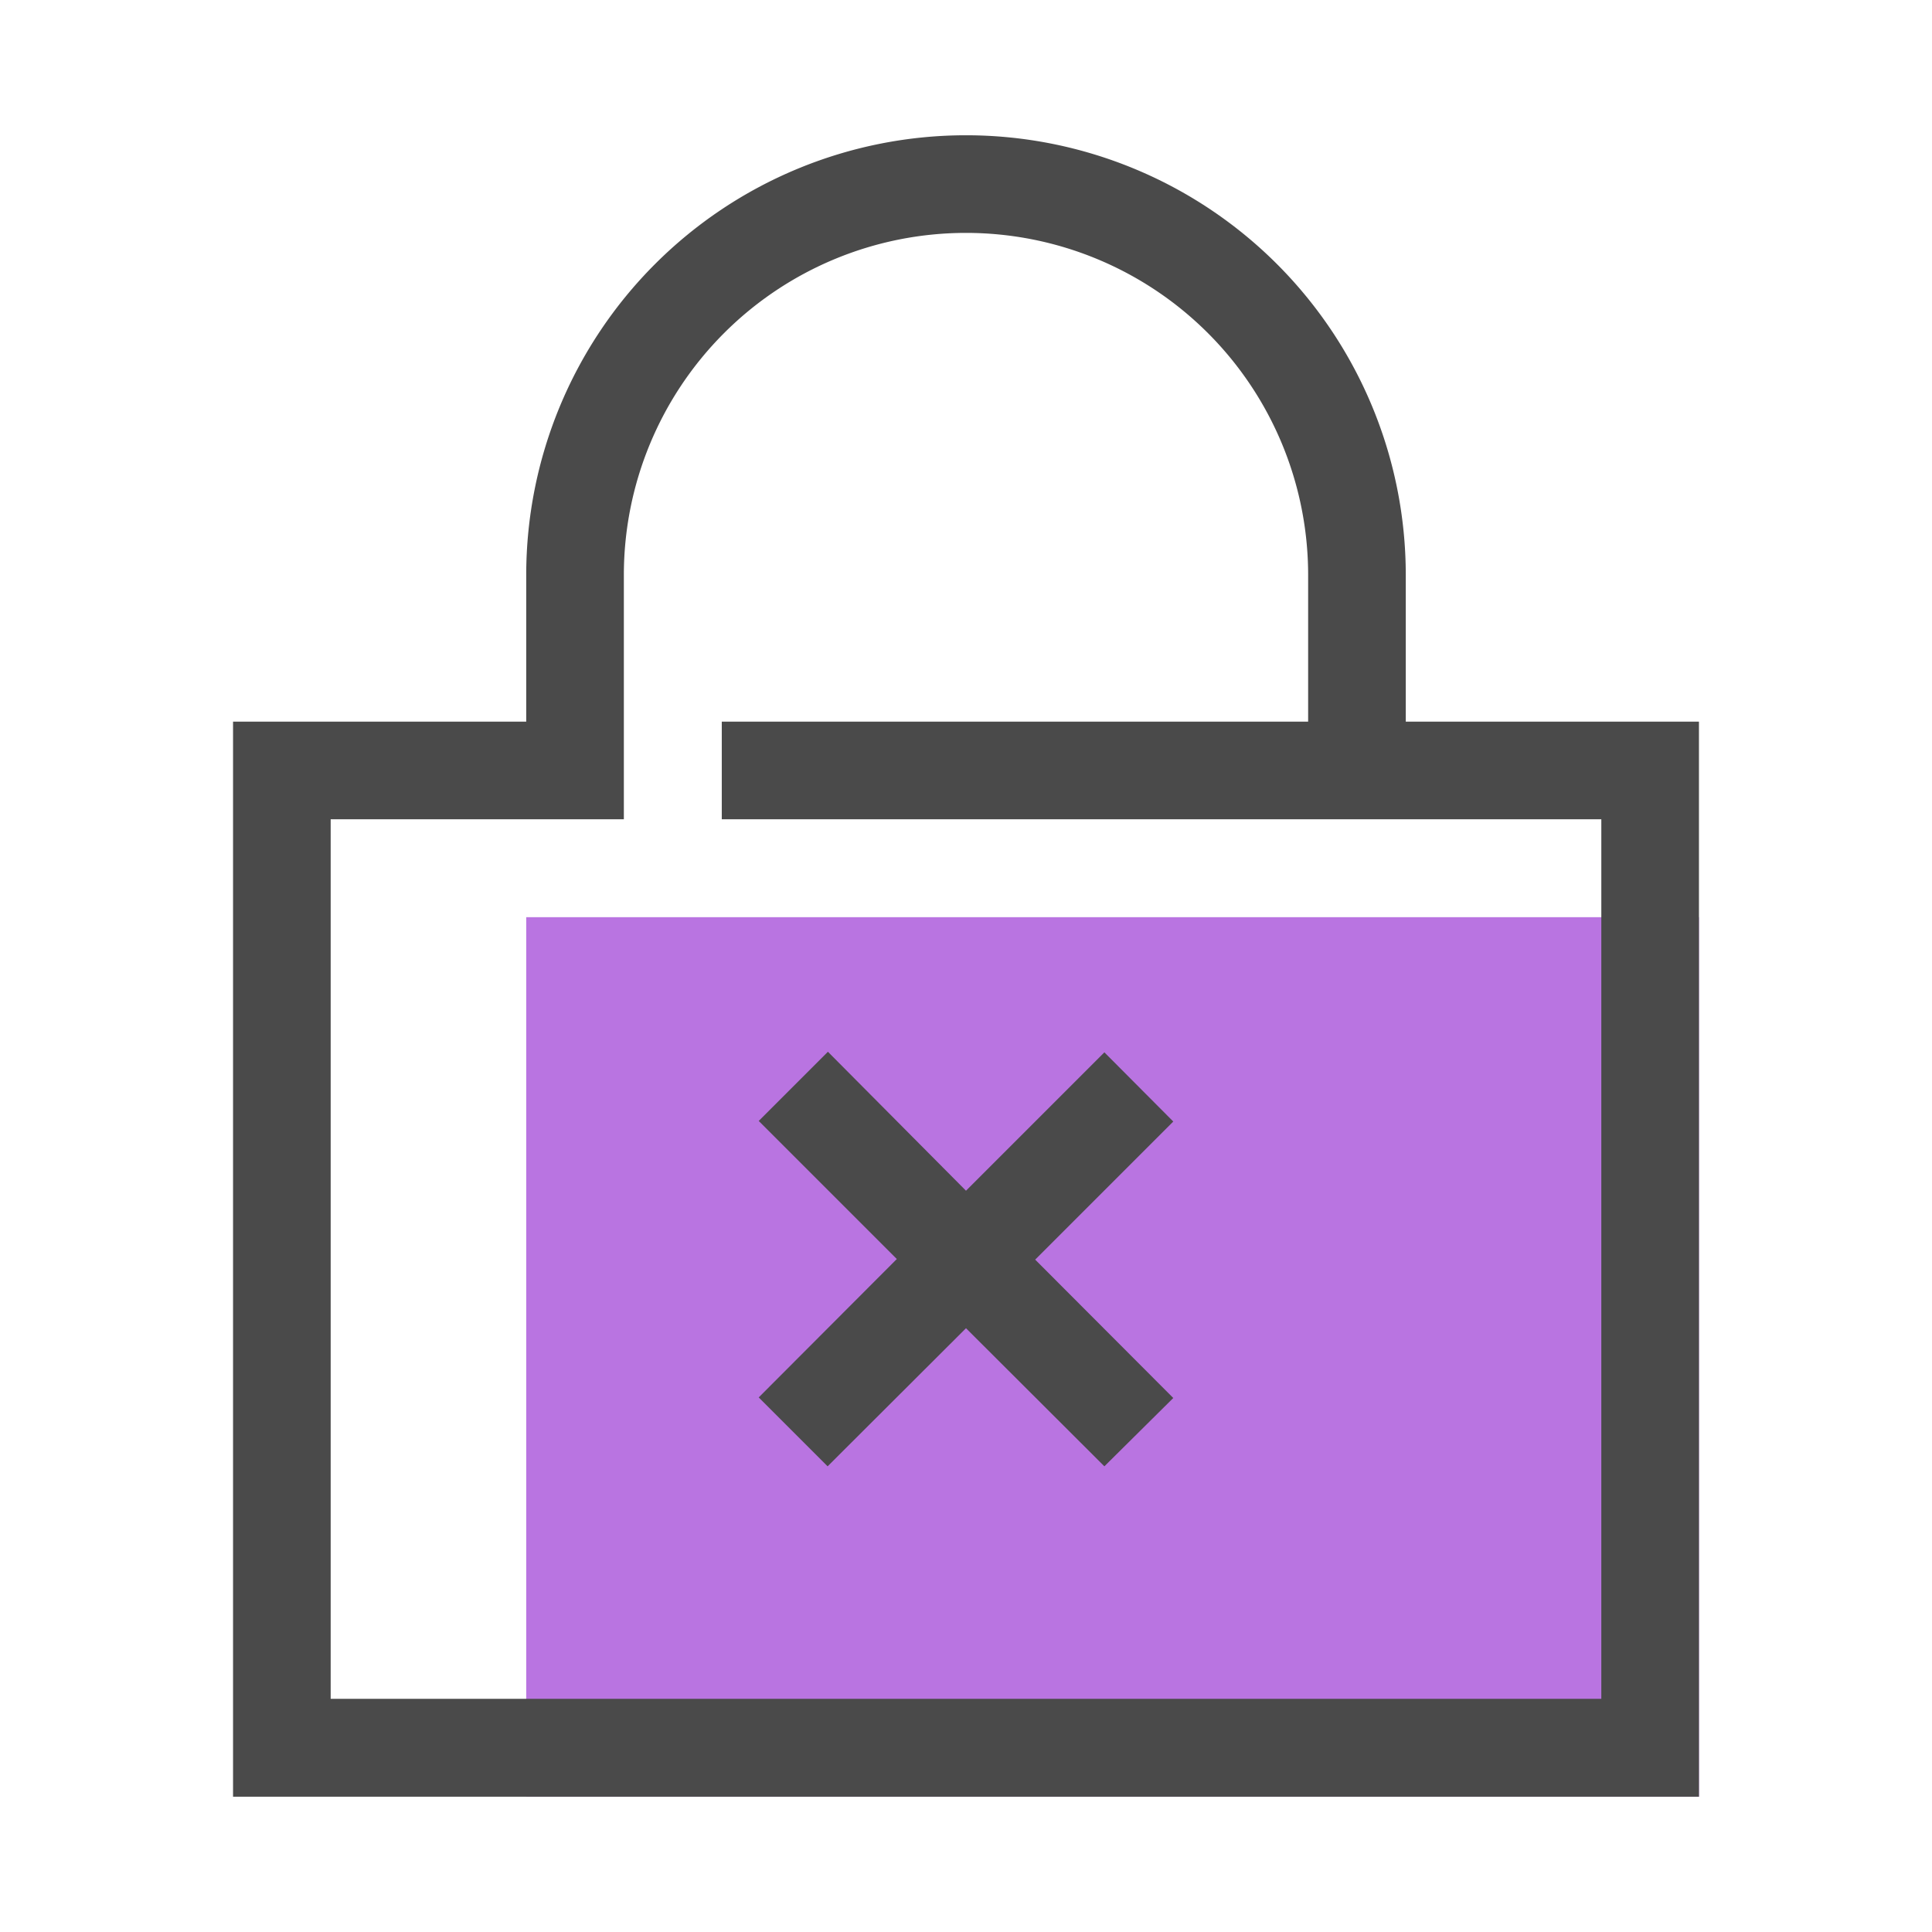
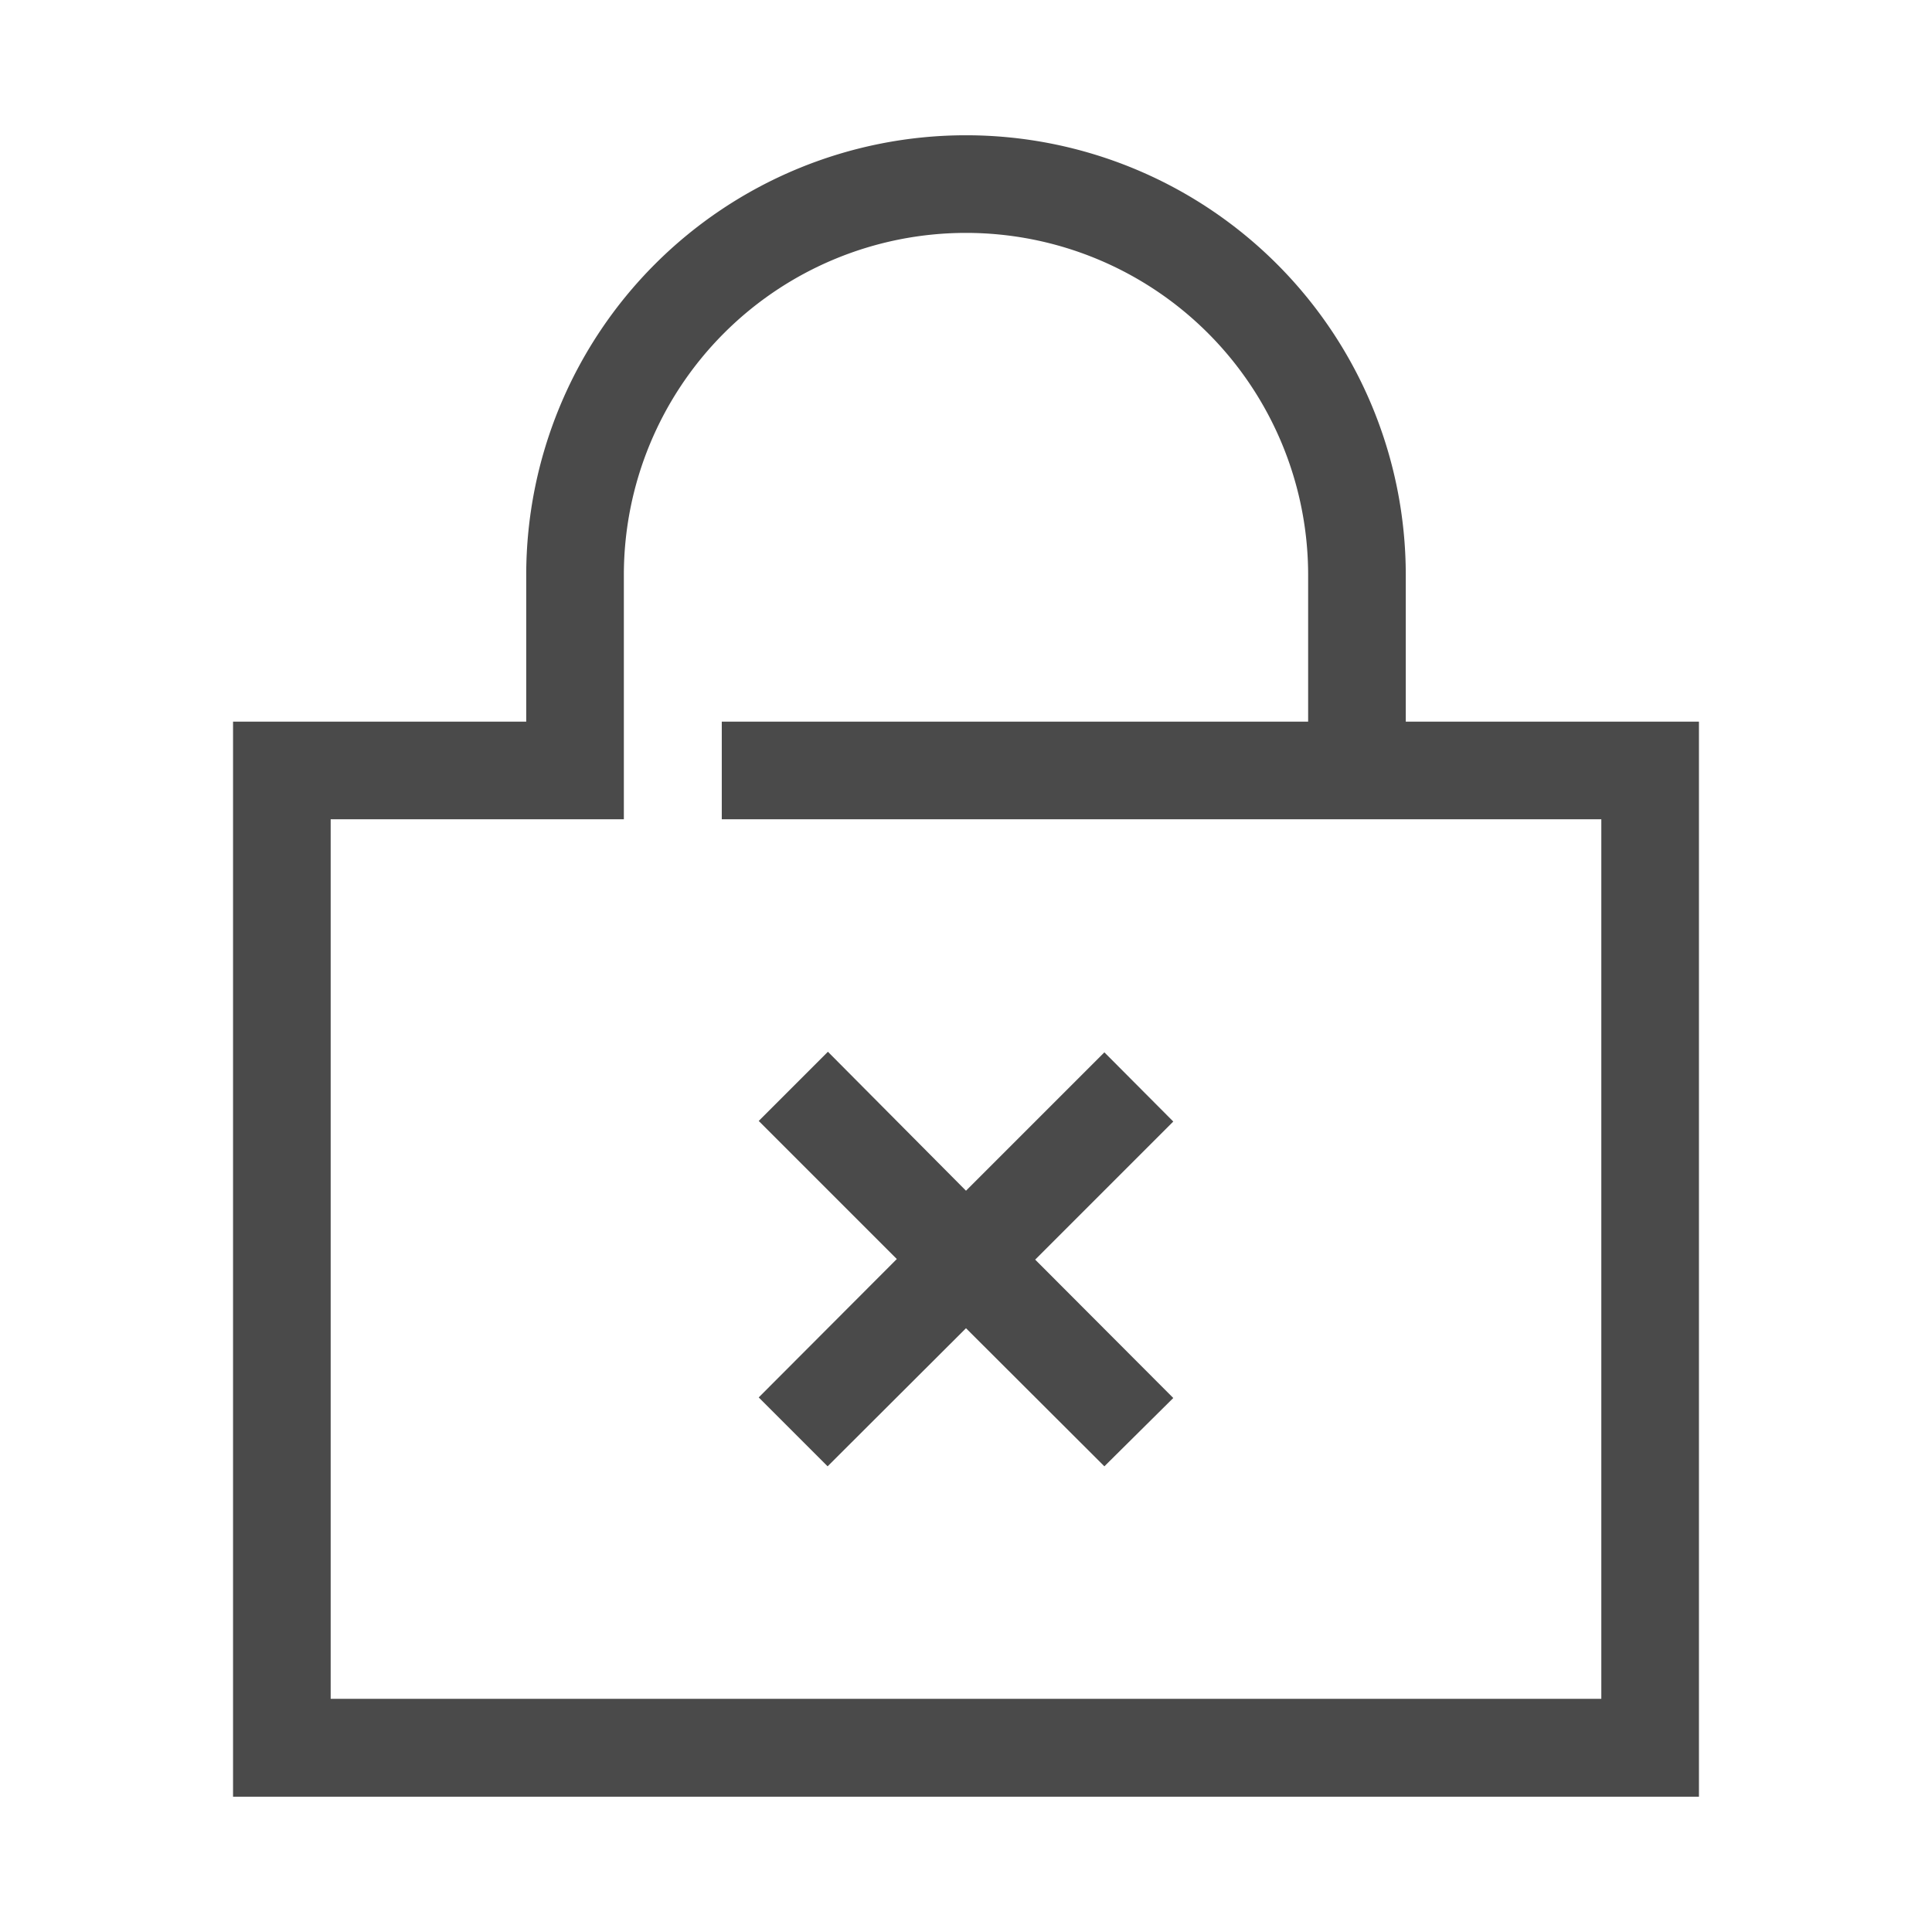
<svg xmlns="http://www.w3.org/2000/svg" version="1.1" width="1000" height="1000" viewBox="0 0 1000 1000" xml:space="preserve">
  <desc>Created with Fabric.js 3.5.0</desc>
  <defs>
</defs>
  <rect x="0" y="0" width="100%" height="100%" fill="#ffffff" />
  <g transform="matrix(15.175 0 0 15.175 499.999 499.999)" id="68363">
    <g style="" vector-effect="non-scaling-stroke">
      <g transform="matrix(1 0 0 1 5 13.335)" id="_268154936_shock_x5F_color_grid">
-         <rect style="stroke: none; stroke-width: 1; stroke-dasharray: none; stroke-linecap: butt; stroke-dashoffset: 0; stroke-linejoin: miter; stroke-miterlimit: 4; is-custom-font: none; font-file-url: none; fill: rgb(185,116,225); fill-rule: nonzero; opacity: 1;" x="-20" y="-15" rx="0" ry="0" width="40" height="30" />
-       </g>
+         </g>
      <g transform="matrix(1 0 0 1 0 0)" id="Isolation_Mode">
-         <path style="stroke: none; stroke-width: 1; stroke-dasharray: none; stroke-linecap: butt; stroke-dashoffset: 0; stroke-linejoin: miter; stroke-miterlimit: 4; is-custom-font: none; font-file-url: none; fill: rgb(74,74,74); fill-rule: nonzero; opacity: 1;" transform=" translate(-25, -28.335)" d="M 50 56.67 H 0 V 20 H 10 V 15 a 15 15 0 0 1 30 0 v 5 H 50 Z M 3.33 53.33 H 46.67 v -30 h -30 V 20 h 20 V 15 a 11.67 11.67 0 0 0 -23.34 0 v 8.33 h -10 Z M 29.72 45.4 L 25 40.69 L 20.28 45.4 l -2.35 -2.35 l 4.71 -4.72 l -4.71 -4.71 l 2.36 -2.36 L 25 36 l 4.72 -4.72 l 2.35 2.36 l -4.71 4.71 l 4.71 4.72 Z" stroke-linecap="round" />
+         <path style="stroke: none; stroke-width: 1; stroke-dasharray: none; stroke-linecap: butt; stroke-dashoffset: 0; stroke-linejoin: miter; stroke-miterlimit: 4; is-custom-font: none; font-file-url: none; fill: rgb(74,74,74); fill-rule: nonzero; opacity: 1;" transform=" translate(-25, -28.335)" d="M 50 56.67 H 0 V 20 H 10 V 15 a 15 15 0 0 1 30 0 v 5 H 50 Z M 3.33 53.33 H 46.67 v -30 h -30 V 20 h 20 V 15 a 11.67 11.67 0 0 0 -23.34 0 v 8.33 h -10 M 29.72 45.4 L 25 40.69 L 20.28 45.4 l -2.35 -2.35 l 4.71 -4.72 l -4.71 -4.71 l 2.36 -2.36 L 25 36 l 4.72 -4.72 l 2.35 2.36 l -4.71 4.71 l 4.71 4.72 Z" stroke-linecap="round" />
      </g>
    </g>
  </g>
</svg>